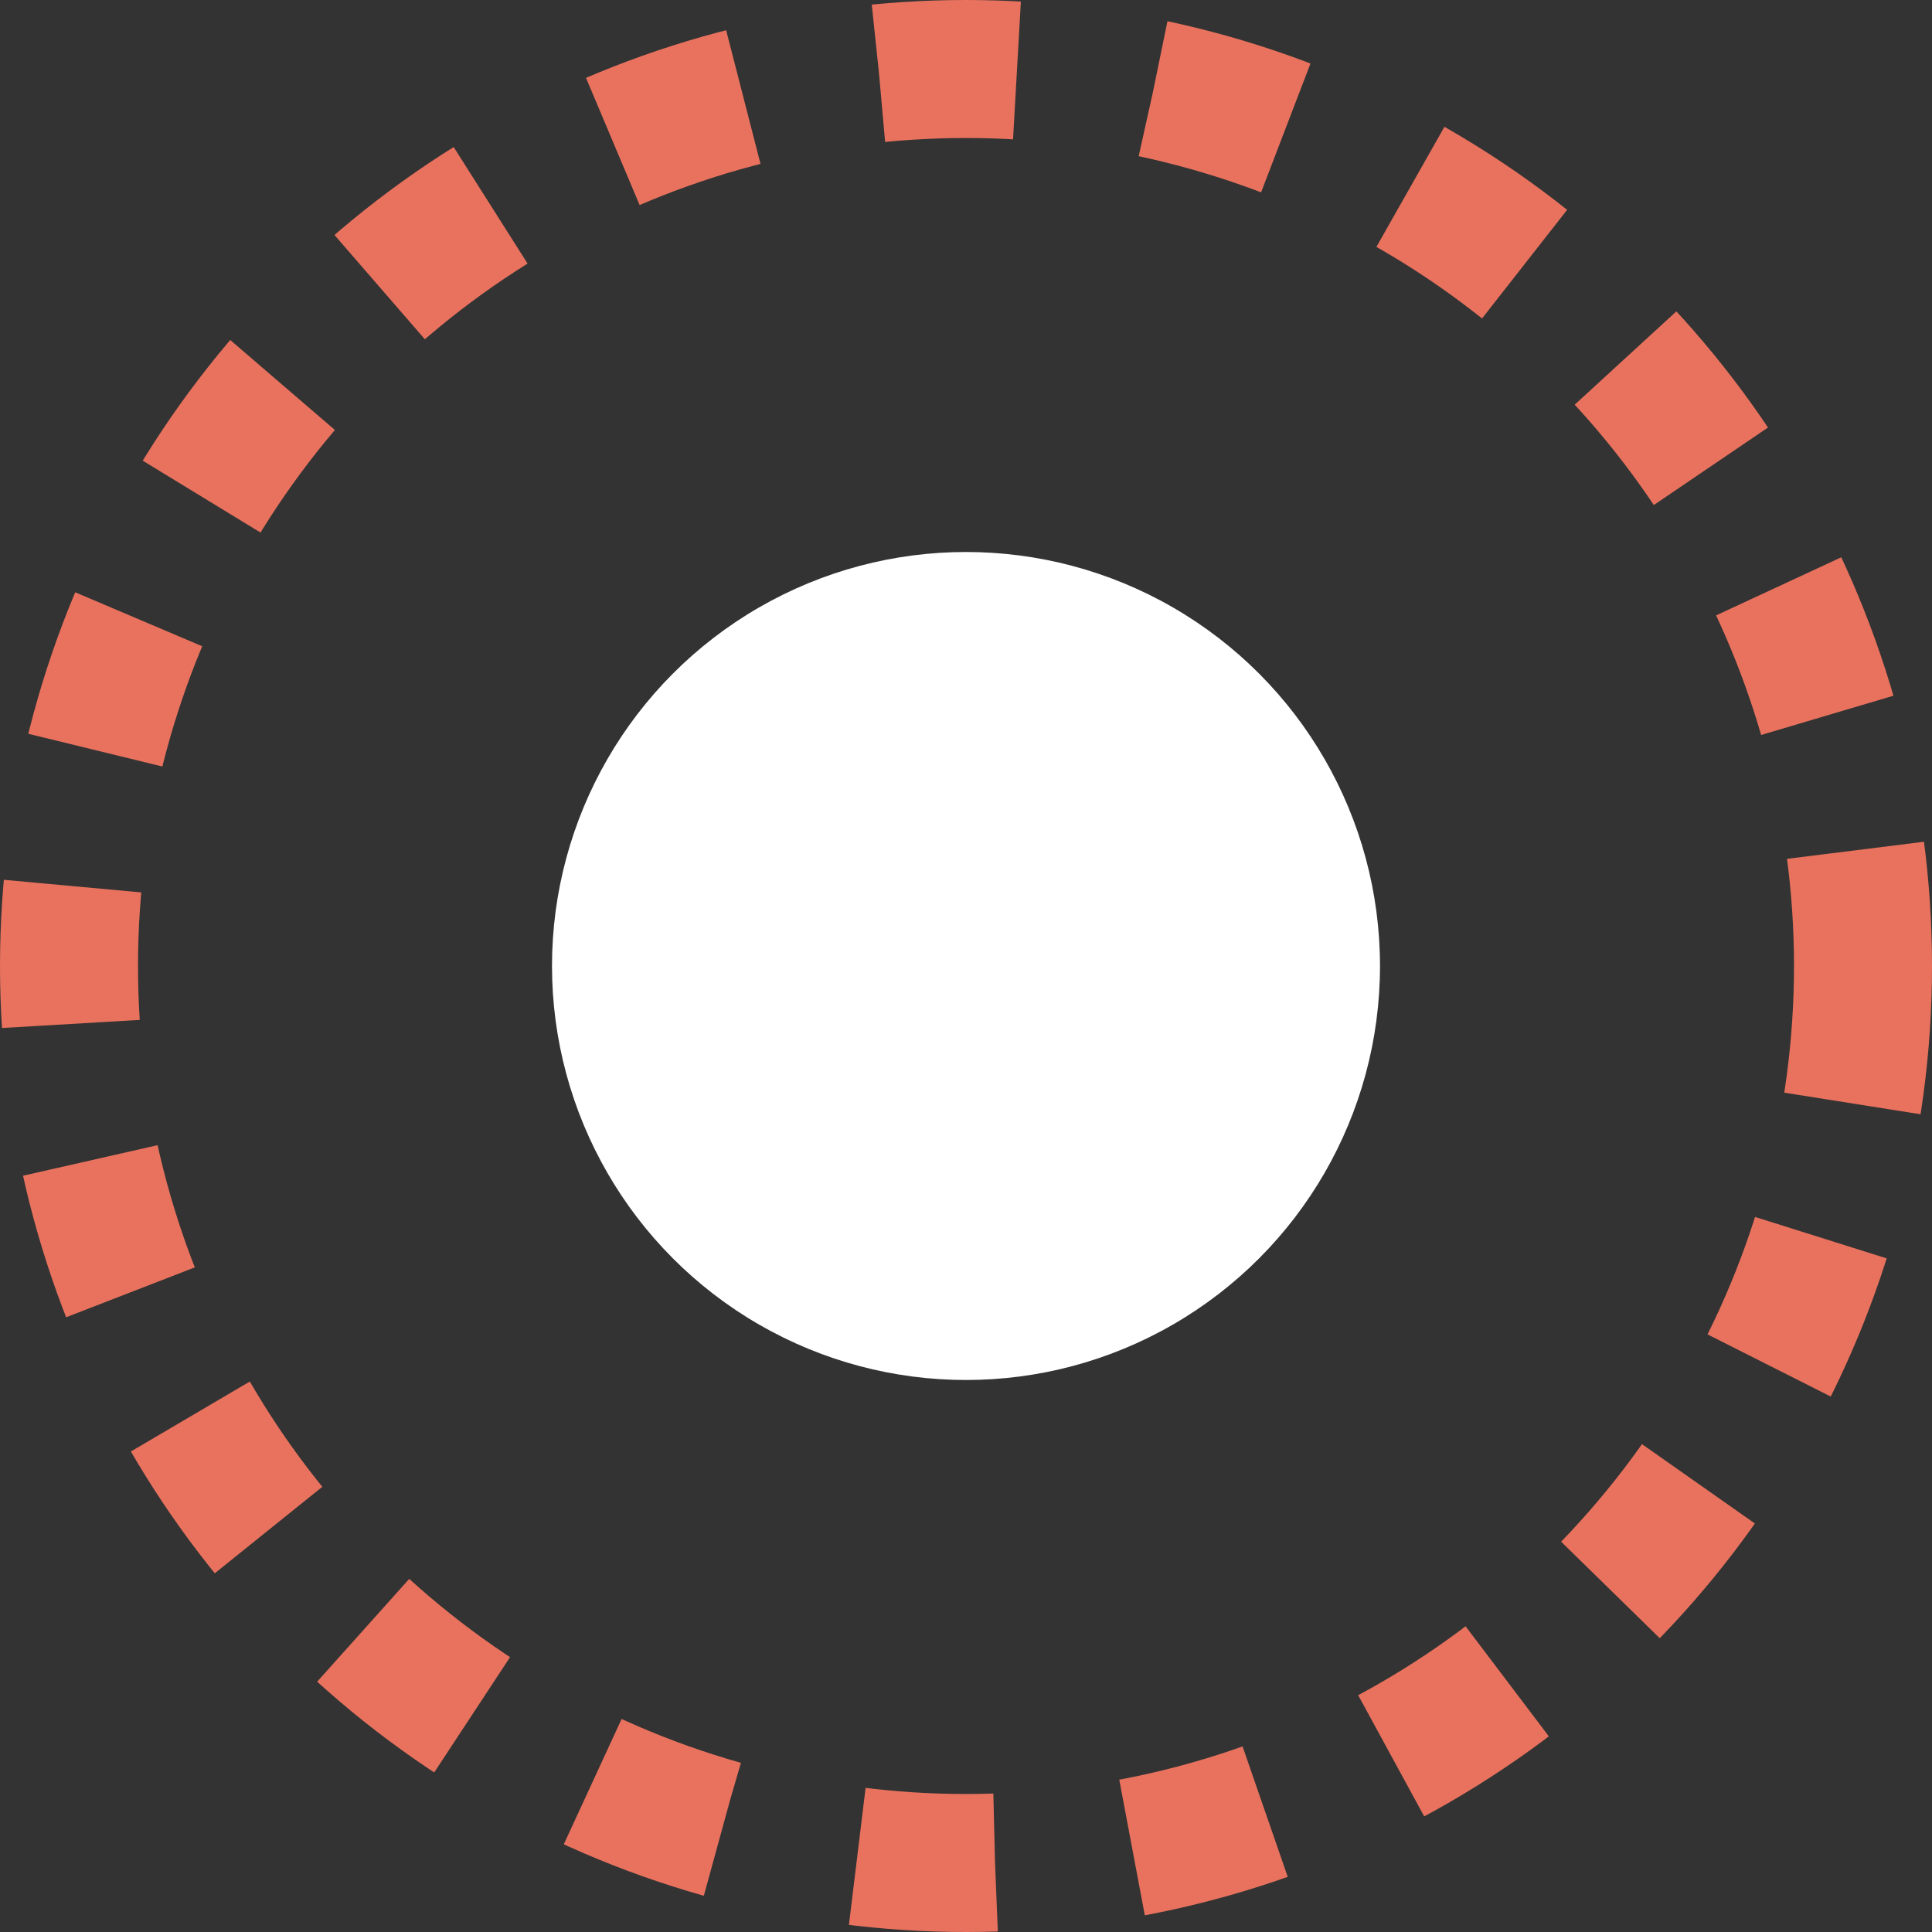
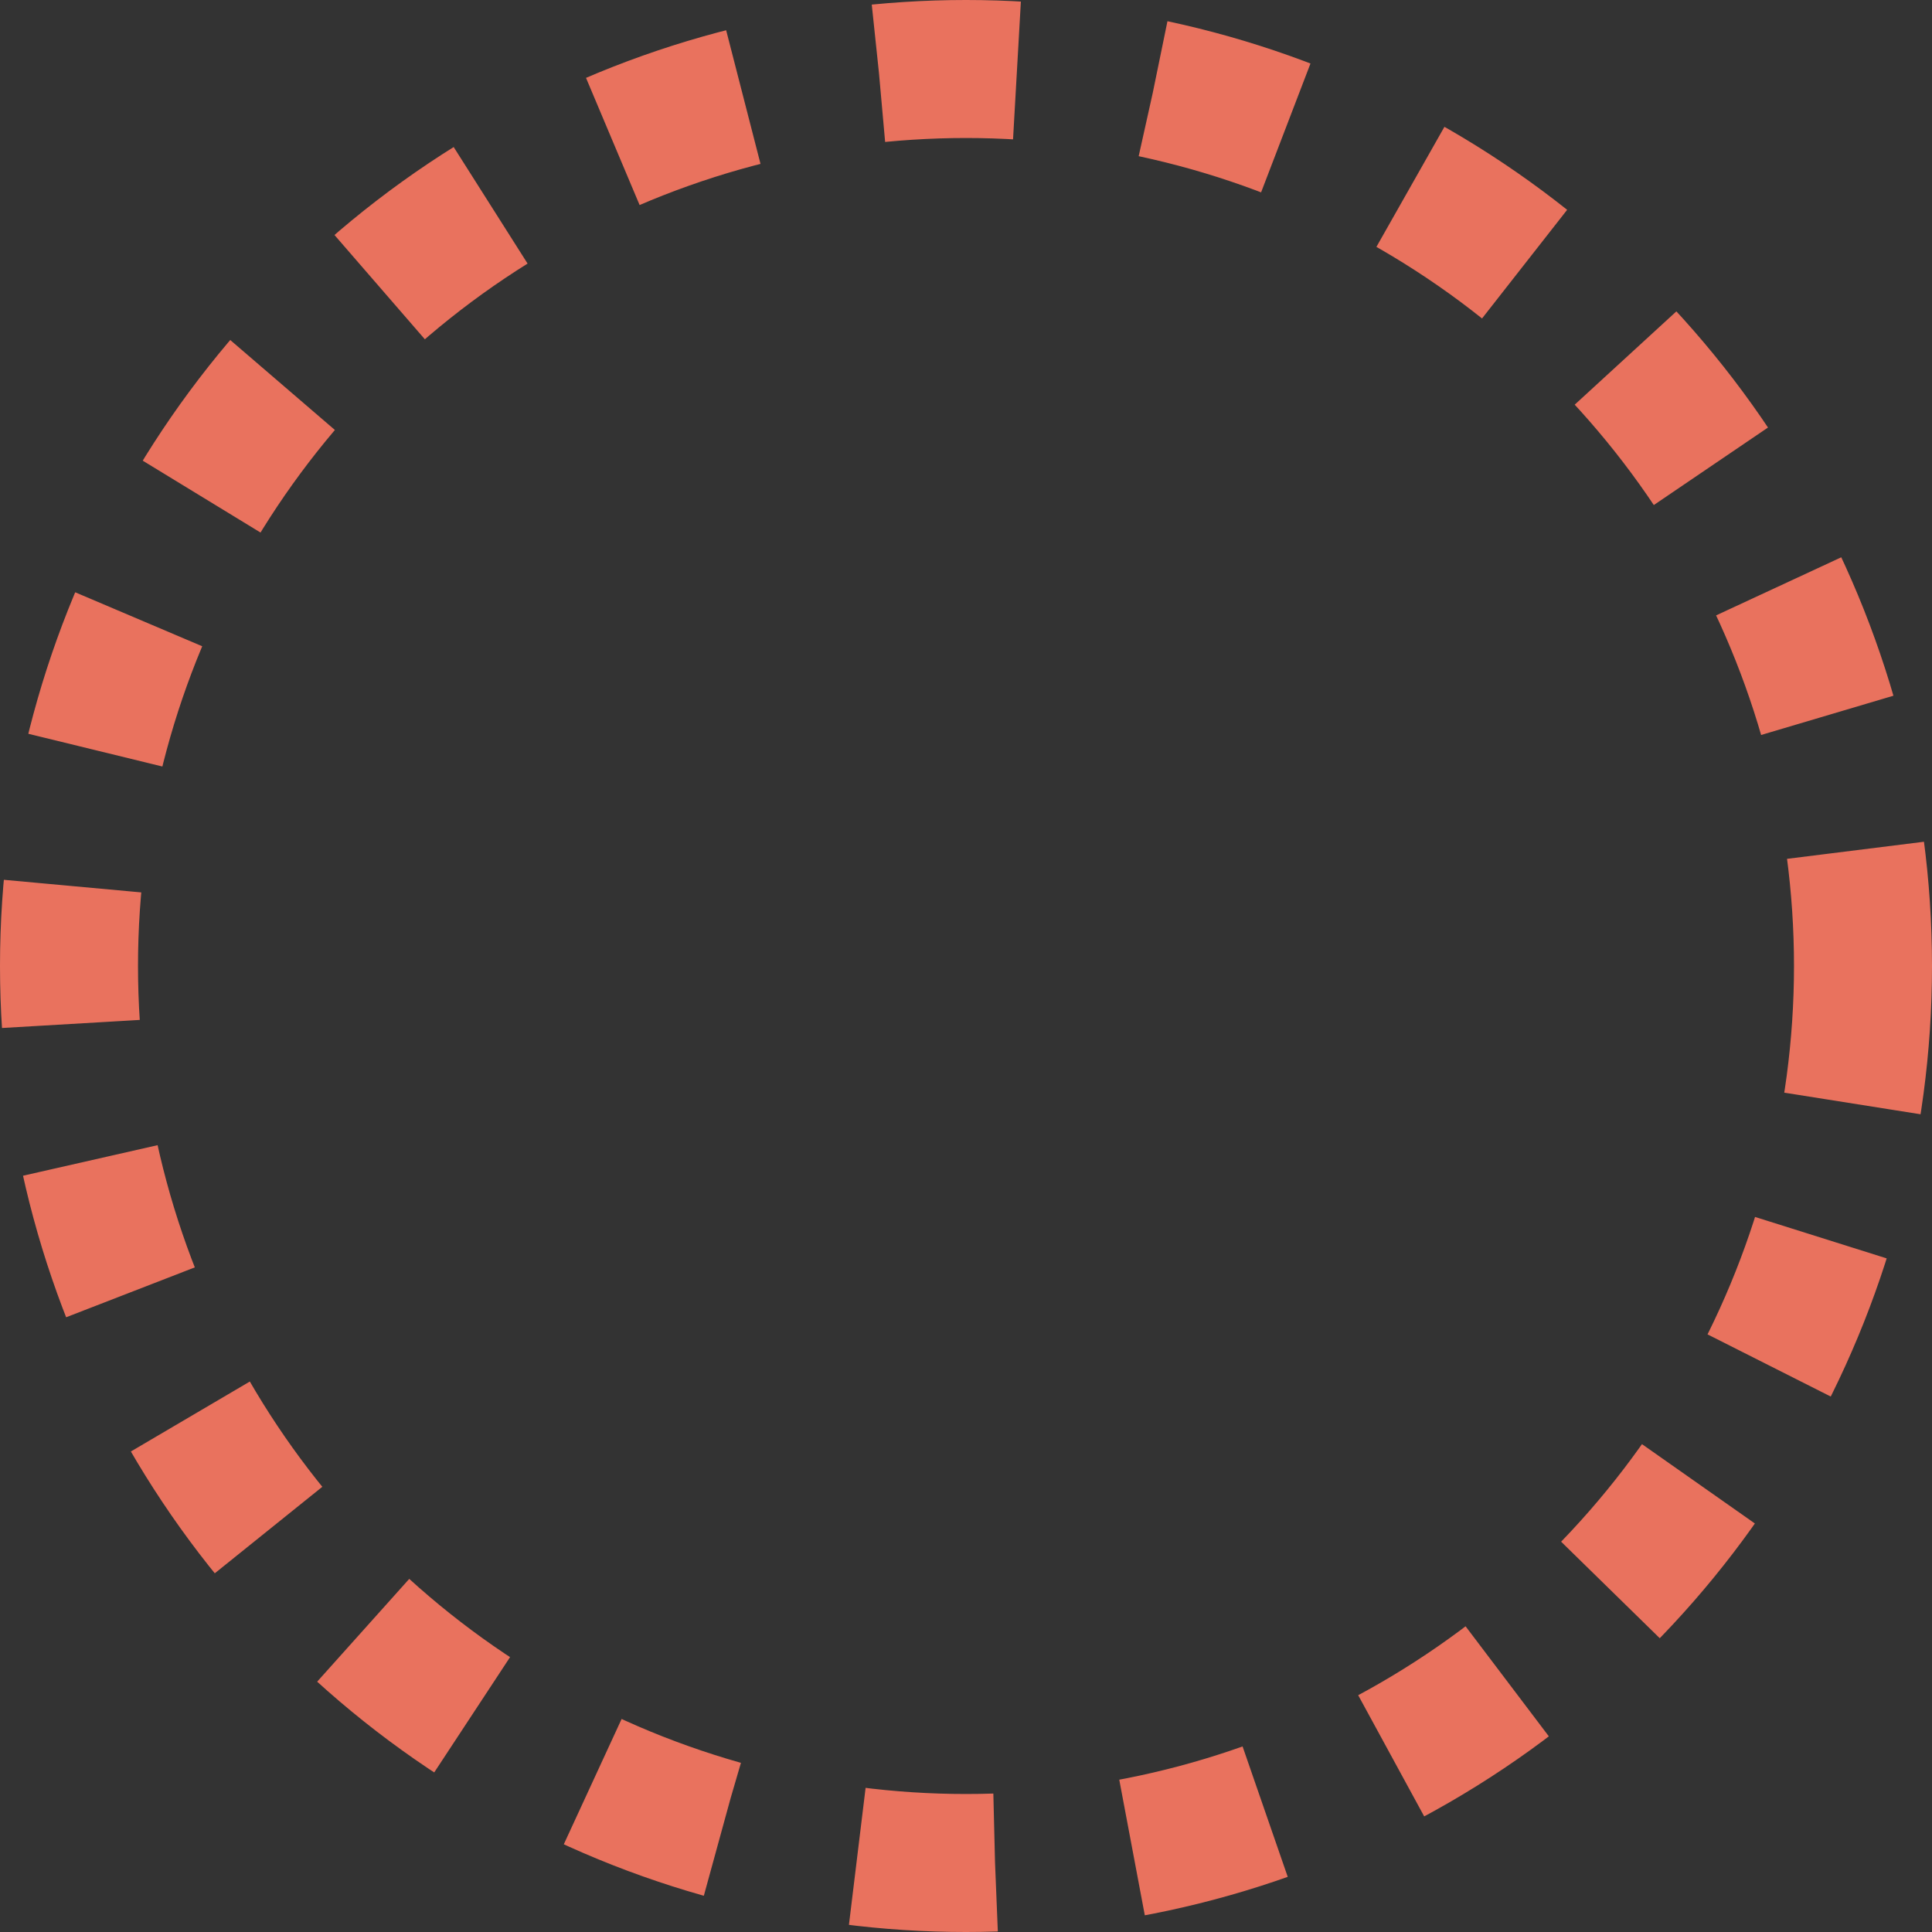
<svg xmlns="http://www.w3.org/2000/svg" width="14" height="14" viewBox="0 0 14 14" fill="none">
  <rect x="0" y="0" width="14" height="14" fill="#333333" stroke="none" />
-   <circle cx="7" cy="7" r="3" fill="white" />
  <circle cx="7" cy="7" r="6.5" stroke="#E9725E" stroke-dasharray="1 1" />
</svg>